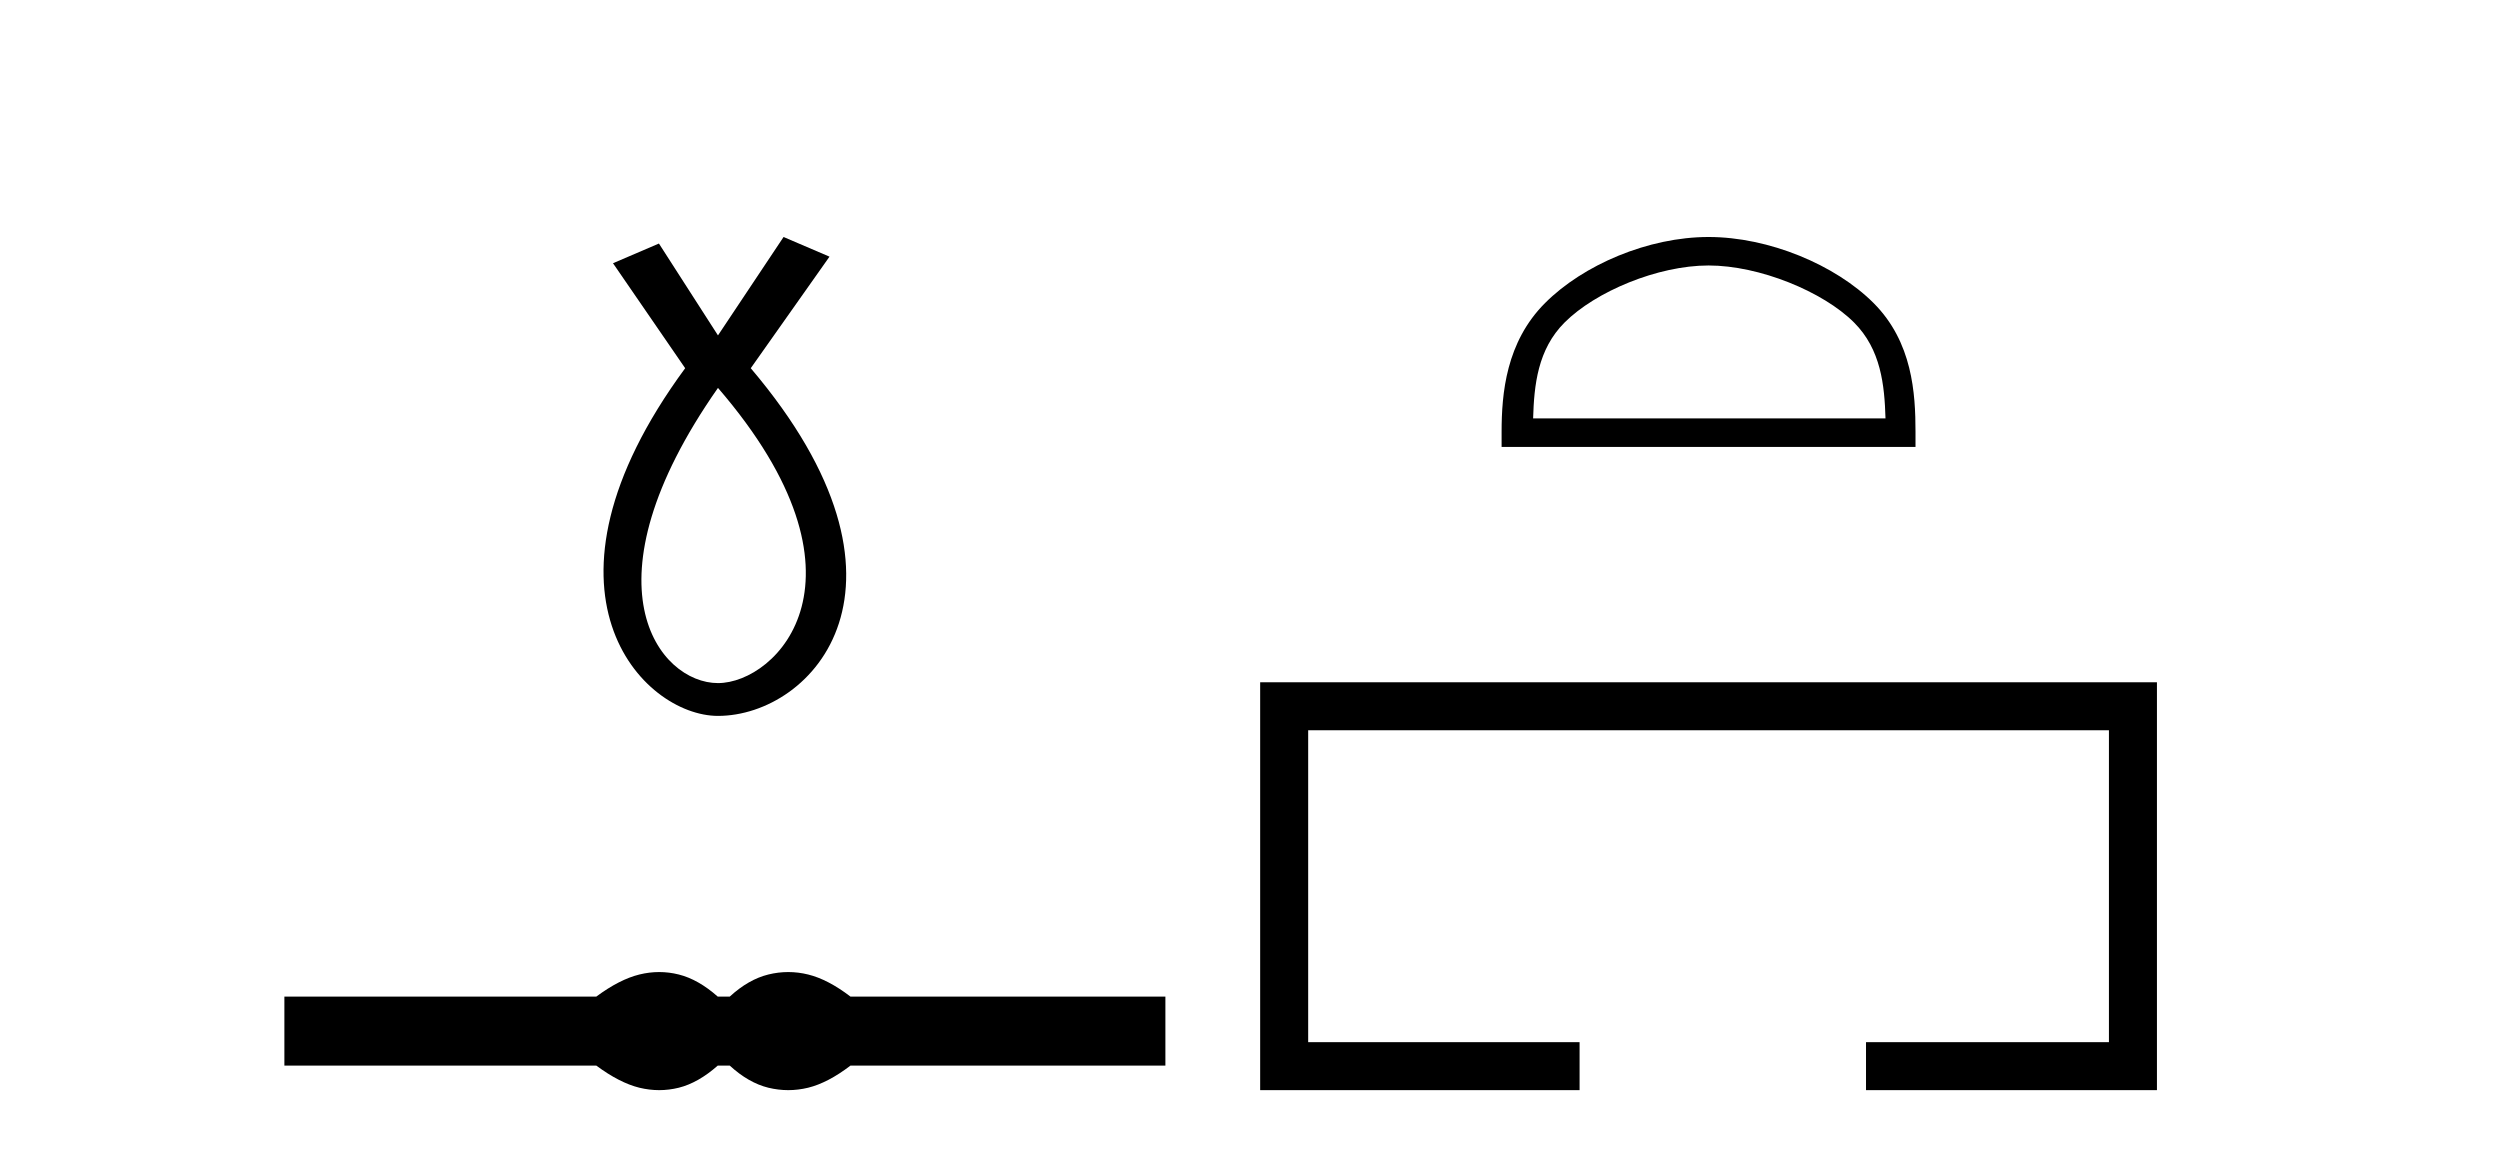
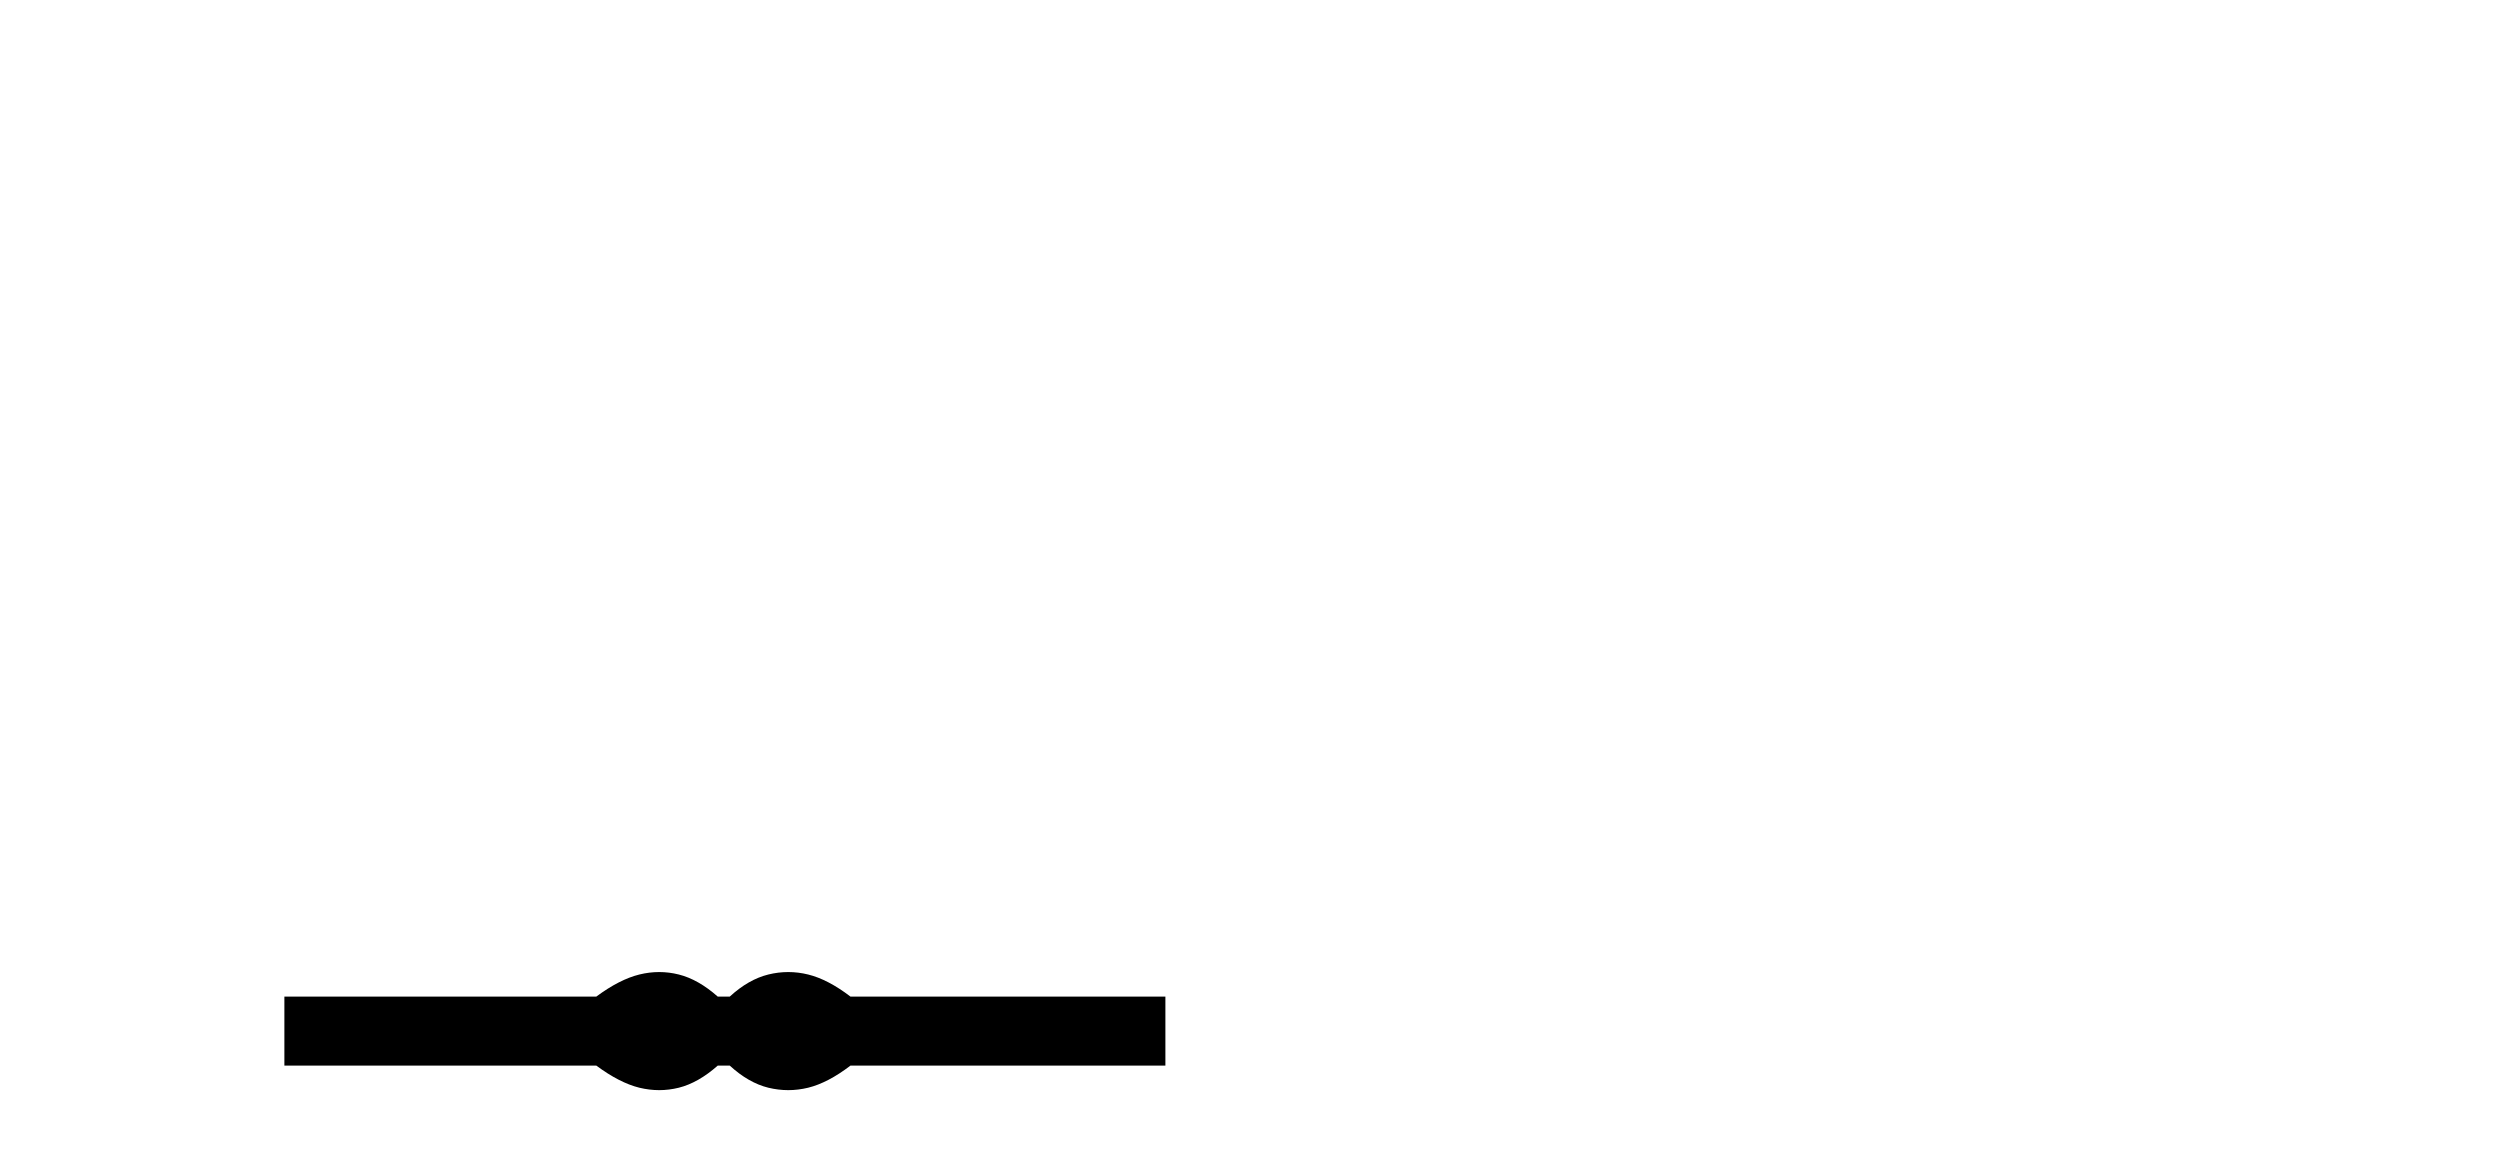
<svg xmlns="http://www.w3.org/2000/svg" width="89.0" height="41.0">
-   <path d="M 25.56 13.809 C 31.398 20.581 27.662 24.318 25.56 24.318 C 23.458 24.318 20.655 20.815 25.56 13.809 ZM 27.895 8.437 L 25.56 11.94 L 23.458 8.67 L 21.823 9.371 L 24.392 13.108 C 18.553 21.049 22.874 25.486 25.56 25.486 C 28.946 25.486 33.267 20.815 26.727 13.108 L 29.53 9.137 L 27.895 8.437 Z" style="fill:#000000;stroke:none" />
  <path d="M 23.467 34.605 C 23.233 34.605 22.999 34.634 22.763 34.692 C 22.291 34.808 21.78 35.07 21.228 35.479 L 10.124 35.479 L 10.124 37.935 L 21.228 37.935 C 21.78 38.344 22.291 38.607 22.763 38.723 C 22.999 38.78 23.233 38.809 23.467 38.809 C 23.701 38.809 23.933 38.78 24.164 38.723 C 24.627 38.607 25.09 38.344 25.552 37.935 L 25.979 37.935 C 26.424 38.344 26.883 38.607 27.354 38.723 C 27.59 38.78 27.826 38.809 28.061 38.809 C 28.297 38.809 28.533 38.78 28.769 38.723 C 29.24 38.607 29.743 38.344 30.277 37.935 L 41.488 37.935 L 41.488 35.479 L 30.277 35.479 C 29.743 35.07 29.24 34.808 28.769 34.692 C 28.533 34.634 28.297 34.605 28.061 34.605 C 27.826 34.605 27.59 34.634 27.354 34.692 C 26.883 34.808 26.424 35.07 25.979 35.479 L 25.552 35.479 C 25.09 35.07 24.627 34.808 24.164 34.692 C 23.933 34.634 23.701 34.605 23.467 34.605 Z" style="fill:#000000;stroke:none" />
-   <path d="M 60.825 9.451 C 62.637 9.451 64.905 10.382 66.003 11.48 C 66.963 12.44 67.089 13.713 67.124 14.896 L 54.579 14.896 C 54.614 13.713 54.739 12.44 55.7 11.48 C 56.797 10.382 59.012 9.451 60.825 9.451 ZM 60.825 8.437 C 58.675 8.437 56.361 9.43 55.006 10.786 C 53.615 12.176 53.457 14.007 53.457 15.377 L 53.457 15.911 L 68.192 15.911 L 68.192 15.377 C 68.192 14.007 68.087 12.176 66.697 10.786 C 65.341 9.43 62.974 8.437 60.825 8.437 Z" style="fill:#000000;stroke:none" />
-   <path d="M 44.862 24.289 L 44.862 38.809 L 56.233 38.809 L 56.233 37.101 L 46.571 37.101 L 46.571 25.997 L 75.078 25.997 L 75.078 37.101 L 66.43 37.101 L 66.43 38.809 L 76.787 38.809 L 76.787 24.289 Z" style="fill:#000000;stroke:none" />
</svg>